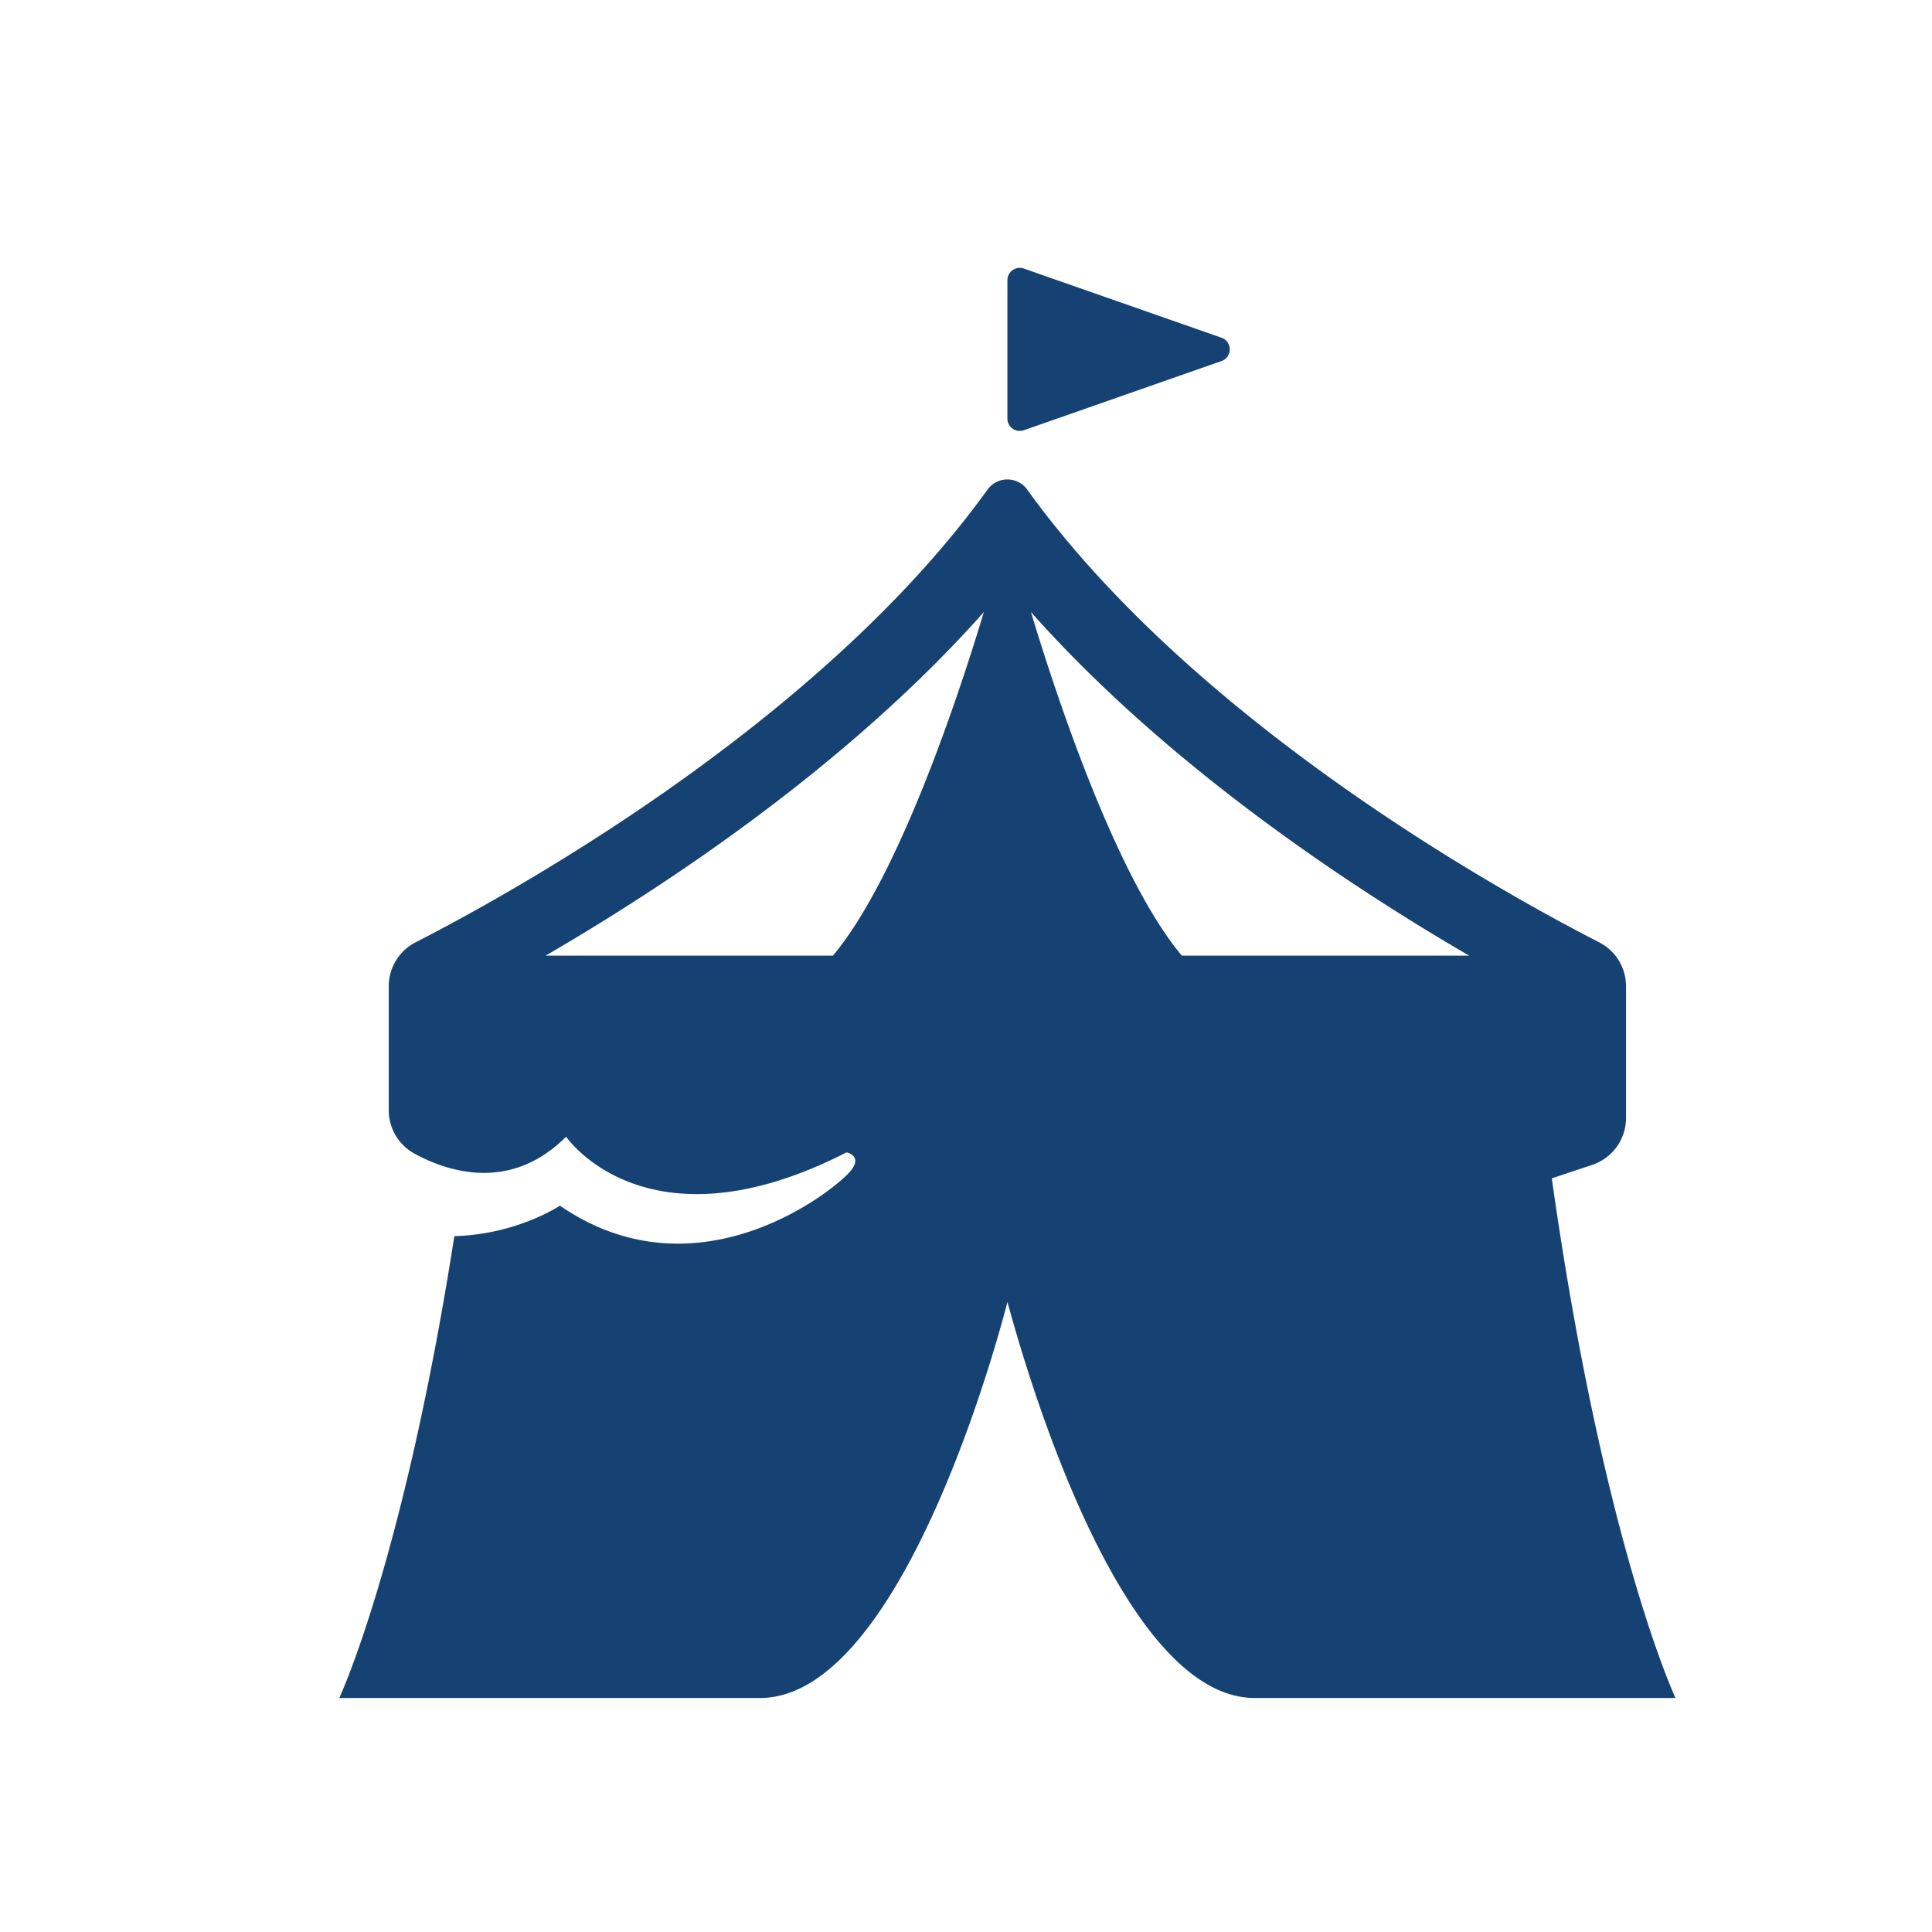
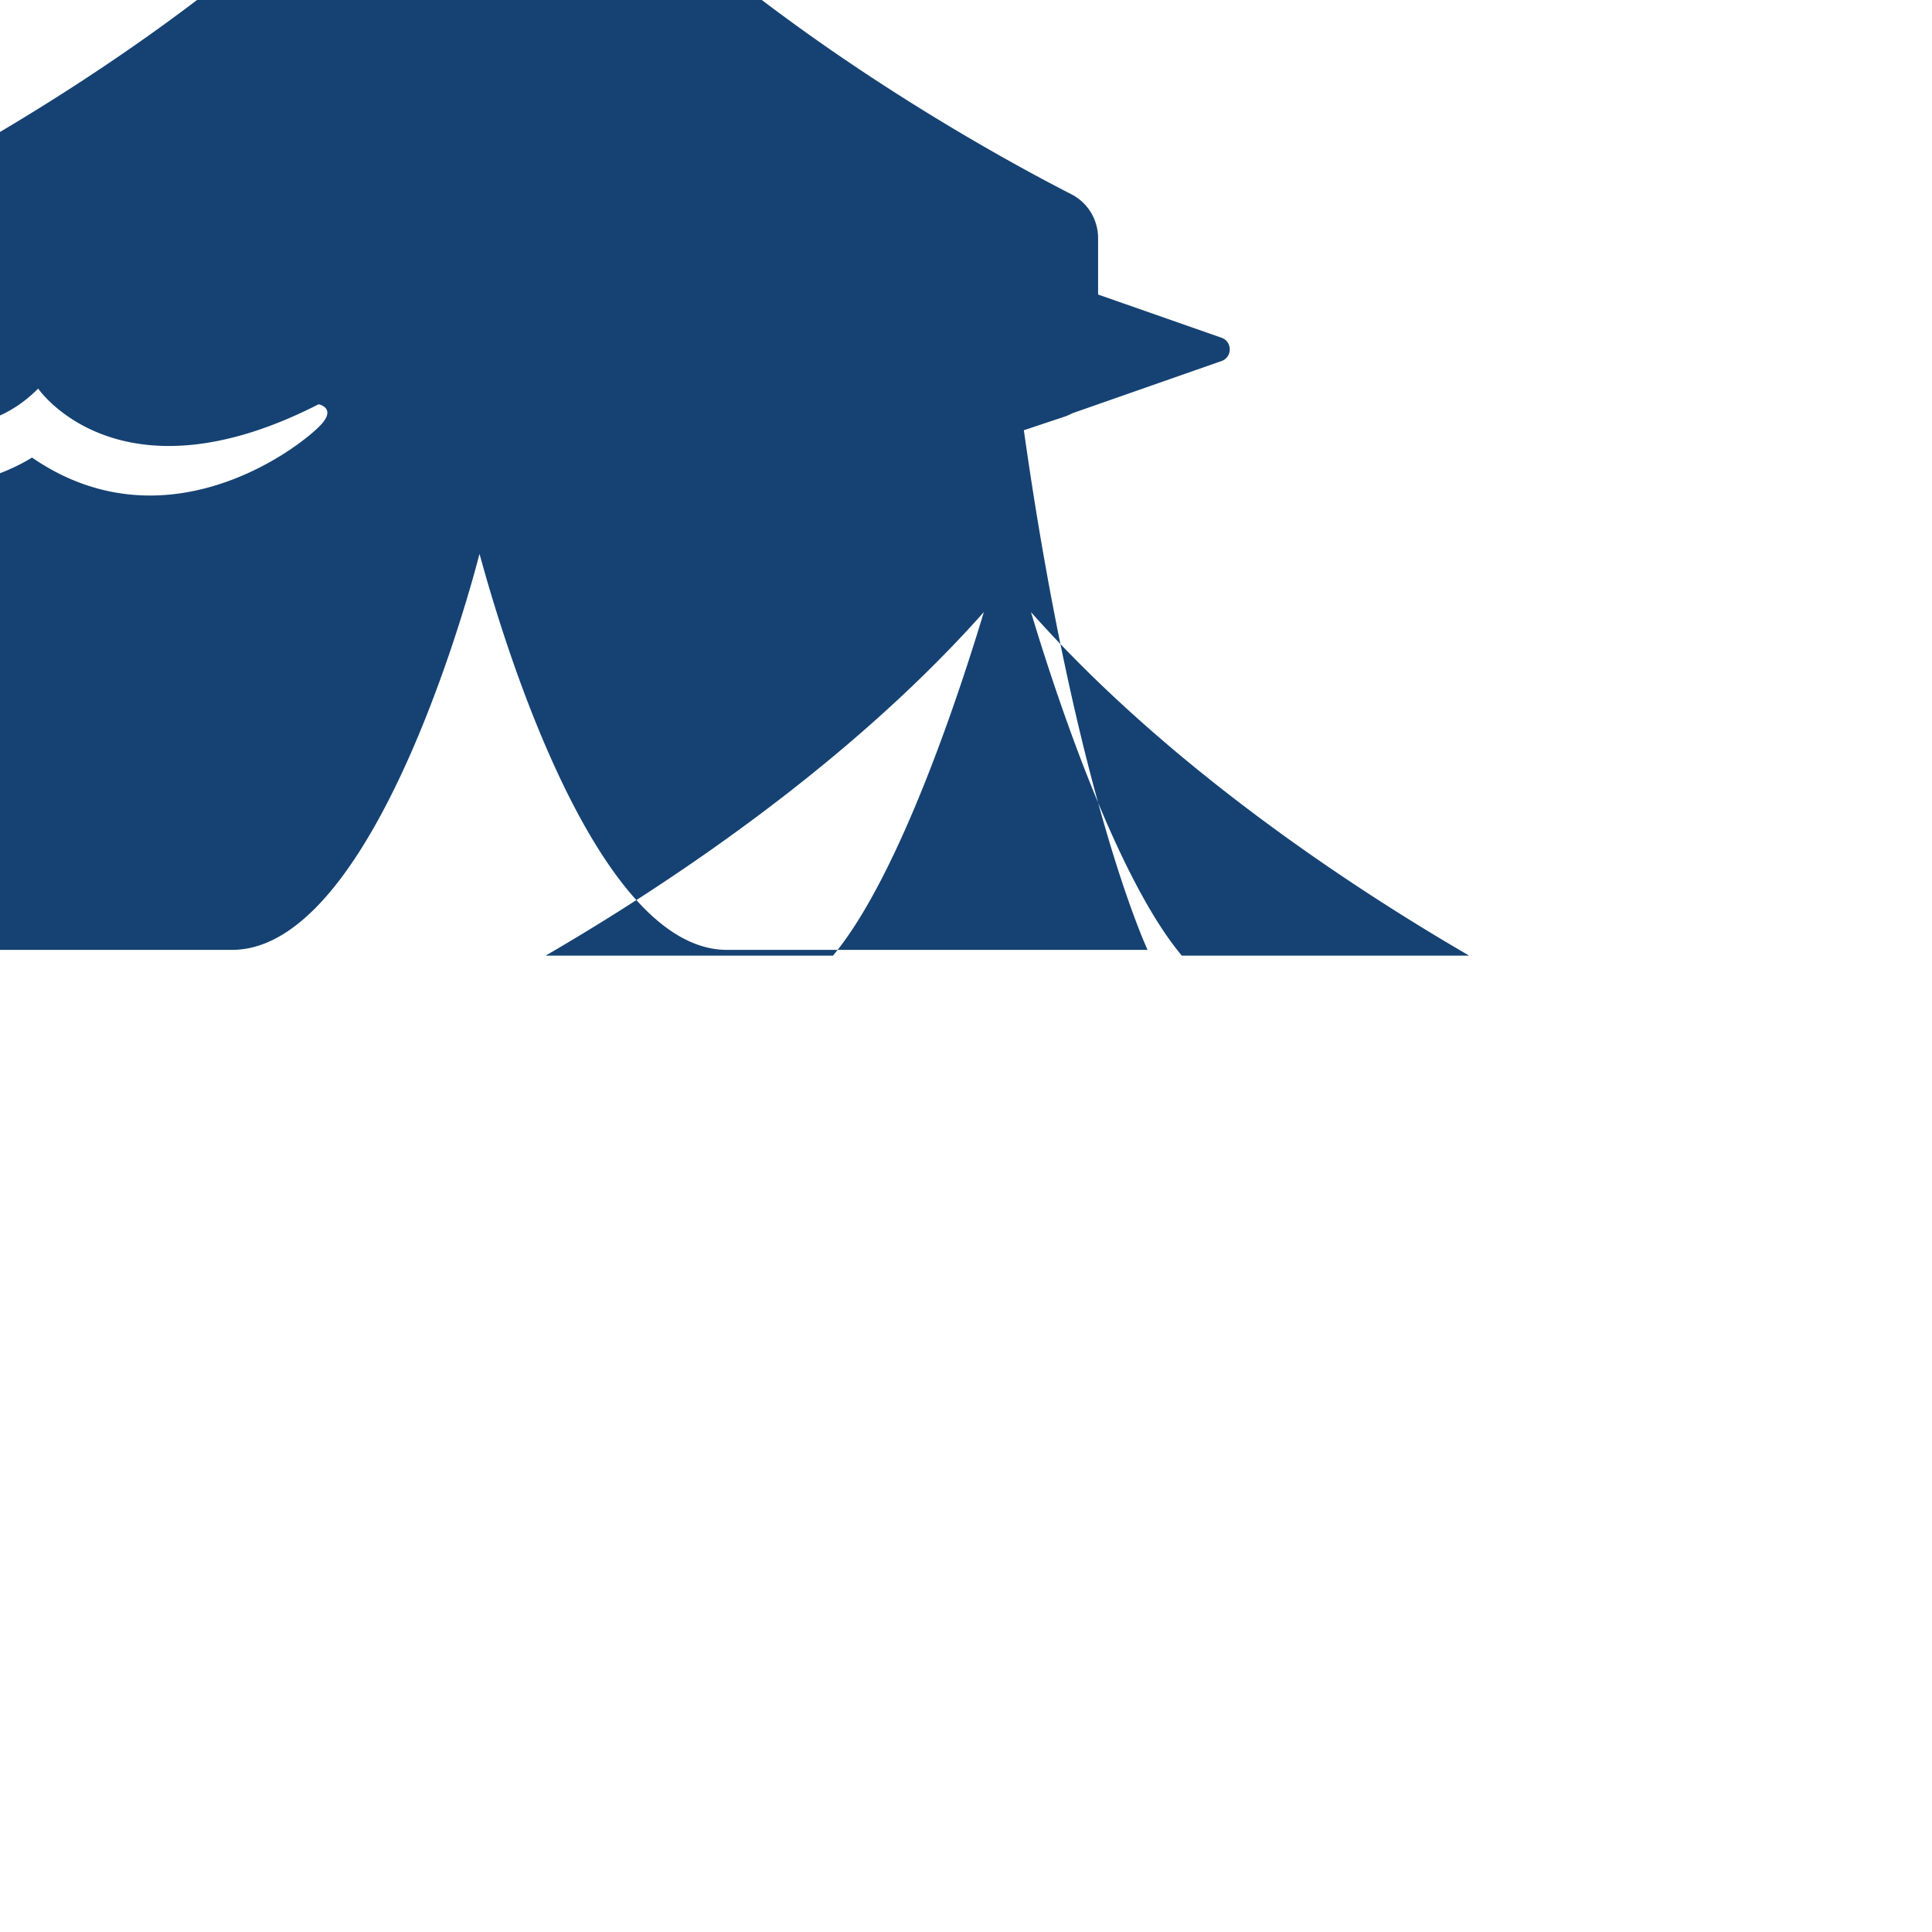
<svg xmlns="http://www.w3.org/2000/svg" id="b" width="70" height="70" data-name="cultuur">
  <defs>
    <style>.d{fill:#154273;stroke-width:0}</style>
  </defs>
  <g id="c" data-name="Icon">
-     <path d="m37.096 15.588 7.16-2.506c.4-.14.4-.706 0-.846l-7.16-2.506a.448.448 0 0 0-.596.423v5.012c0 .309.305.525.596.423ZM56.224 42.694l1.464-.488a1.793 1.793 0 0 0 1.226-1.701v-4.769c0-.671-.373-1.288-.971-1.593-3.355-1.717-14.587-7.885-20.727-16.407a.886.886 0 0 0-1.433 0c-6.14 8.522-17.372 14.69-20.727 16.407a1.787 1.787 0 0 0-.971 1.593v4.488c0 .662.361 1.267.944 1.581 1.235.667 3.479 1.382 5.482-.62 0 0 2.914 4.274 10.161.568 0 0 .693.136.028.801-.939.939-5.66 4.399-10.413 1.13-.007 0-1.544 1.043-3.825 1.103-1.838 11.759-4.169 16.735-4.169 16.735h15.241c5.379 0 8.966-14.345 8.966-14.345-.005-.146 3.586 14.345 8.966 14.345h15.241s-2.609-5.555-4.483-18.828ZM30.18 34.625H19.768c4.32-2.509 10.917-6.863 15.878-12.448-.82 2.728-3.032 9.542-5.466 12.448Zm12.64 0c-2.434-2.905-4.646-9.72-5.466-12.448 4.961 5.585 11.558 9.939 15.878 12.448H42.82Z" class="d" />
+     <path d="m37.096 15.588 7.16-2.506c.4-.14.4-.706 0-.846l-7.16-2.506a.448.448 0 0 0-.596.423v5.012c0 .309.305.525.596.423Zl1.464-.488a1.793 1.793 0 0 0 1.226-1.701v-4.769c0-.671-.373-1.288-.971-1.593-3.355-1.717-14.587-7.885-20.727-16.407a.886.886 0 0 0-1.433 0c-6.14 8.522-17.372 14.69-20.727 16.407a1.787 1.787 0 0 0-.971 1.593v4.488c0 .662.361 1.267.944 1.581 1.235.667 3.479 1.382 5.482-.62 0 0 2.914 4.274 10.161.568 0 0 .693.136.028.801-.939.939-5.66 4.399-10.413 1.13-.007 0-1.544 1.043-3.825 1.103-1.838 11.759-4.169 16.735-4.169 16.735h15.241c5.379 0 8.966-14.345 8.966-14.345-.005-.146 3.586 14.345 8.966 14.345h15.241s-2.609-5.555-4.483-18.828ZM30.18 34.625H19.768c4.32-2.509 10.917-6.863 15.878-12.448-.82 2.728-3.032 9.542-5.466 12.448Zm12.64 0c-2.434-2.905-4.646-9.72-5.466-12.448 4.961 5.585 11.558 9.939 15.878 12.448H42.82Z" class="d" />
  </g>
</svg>